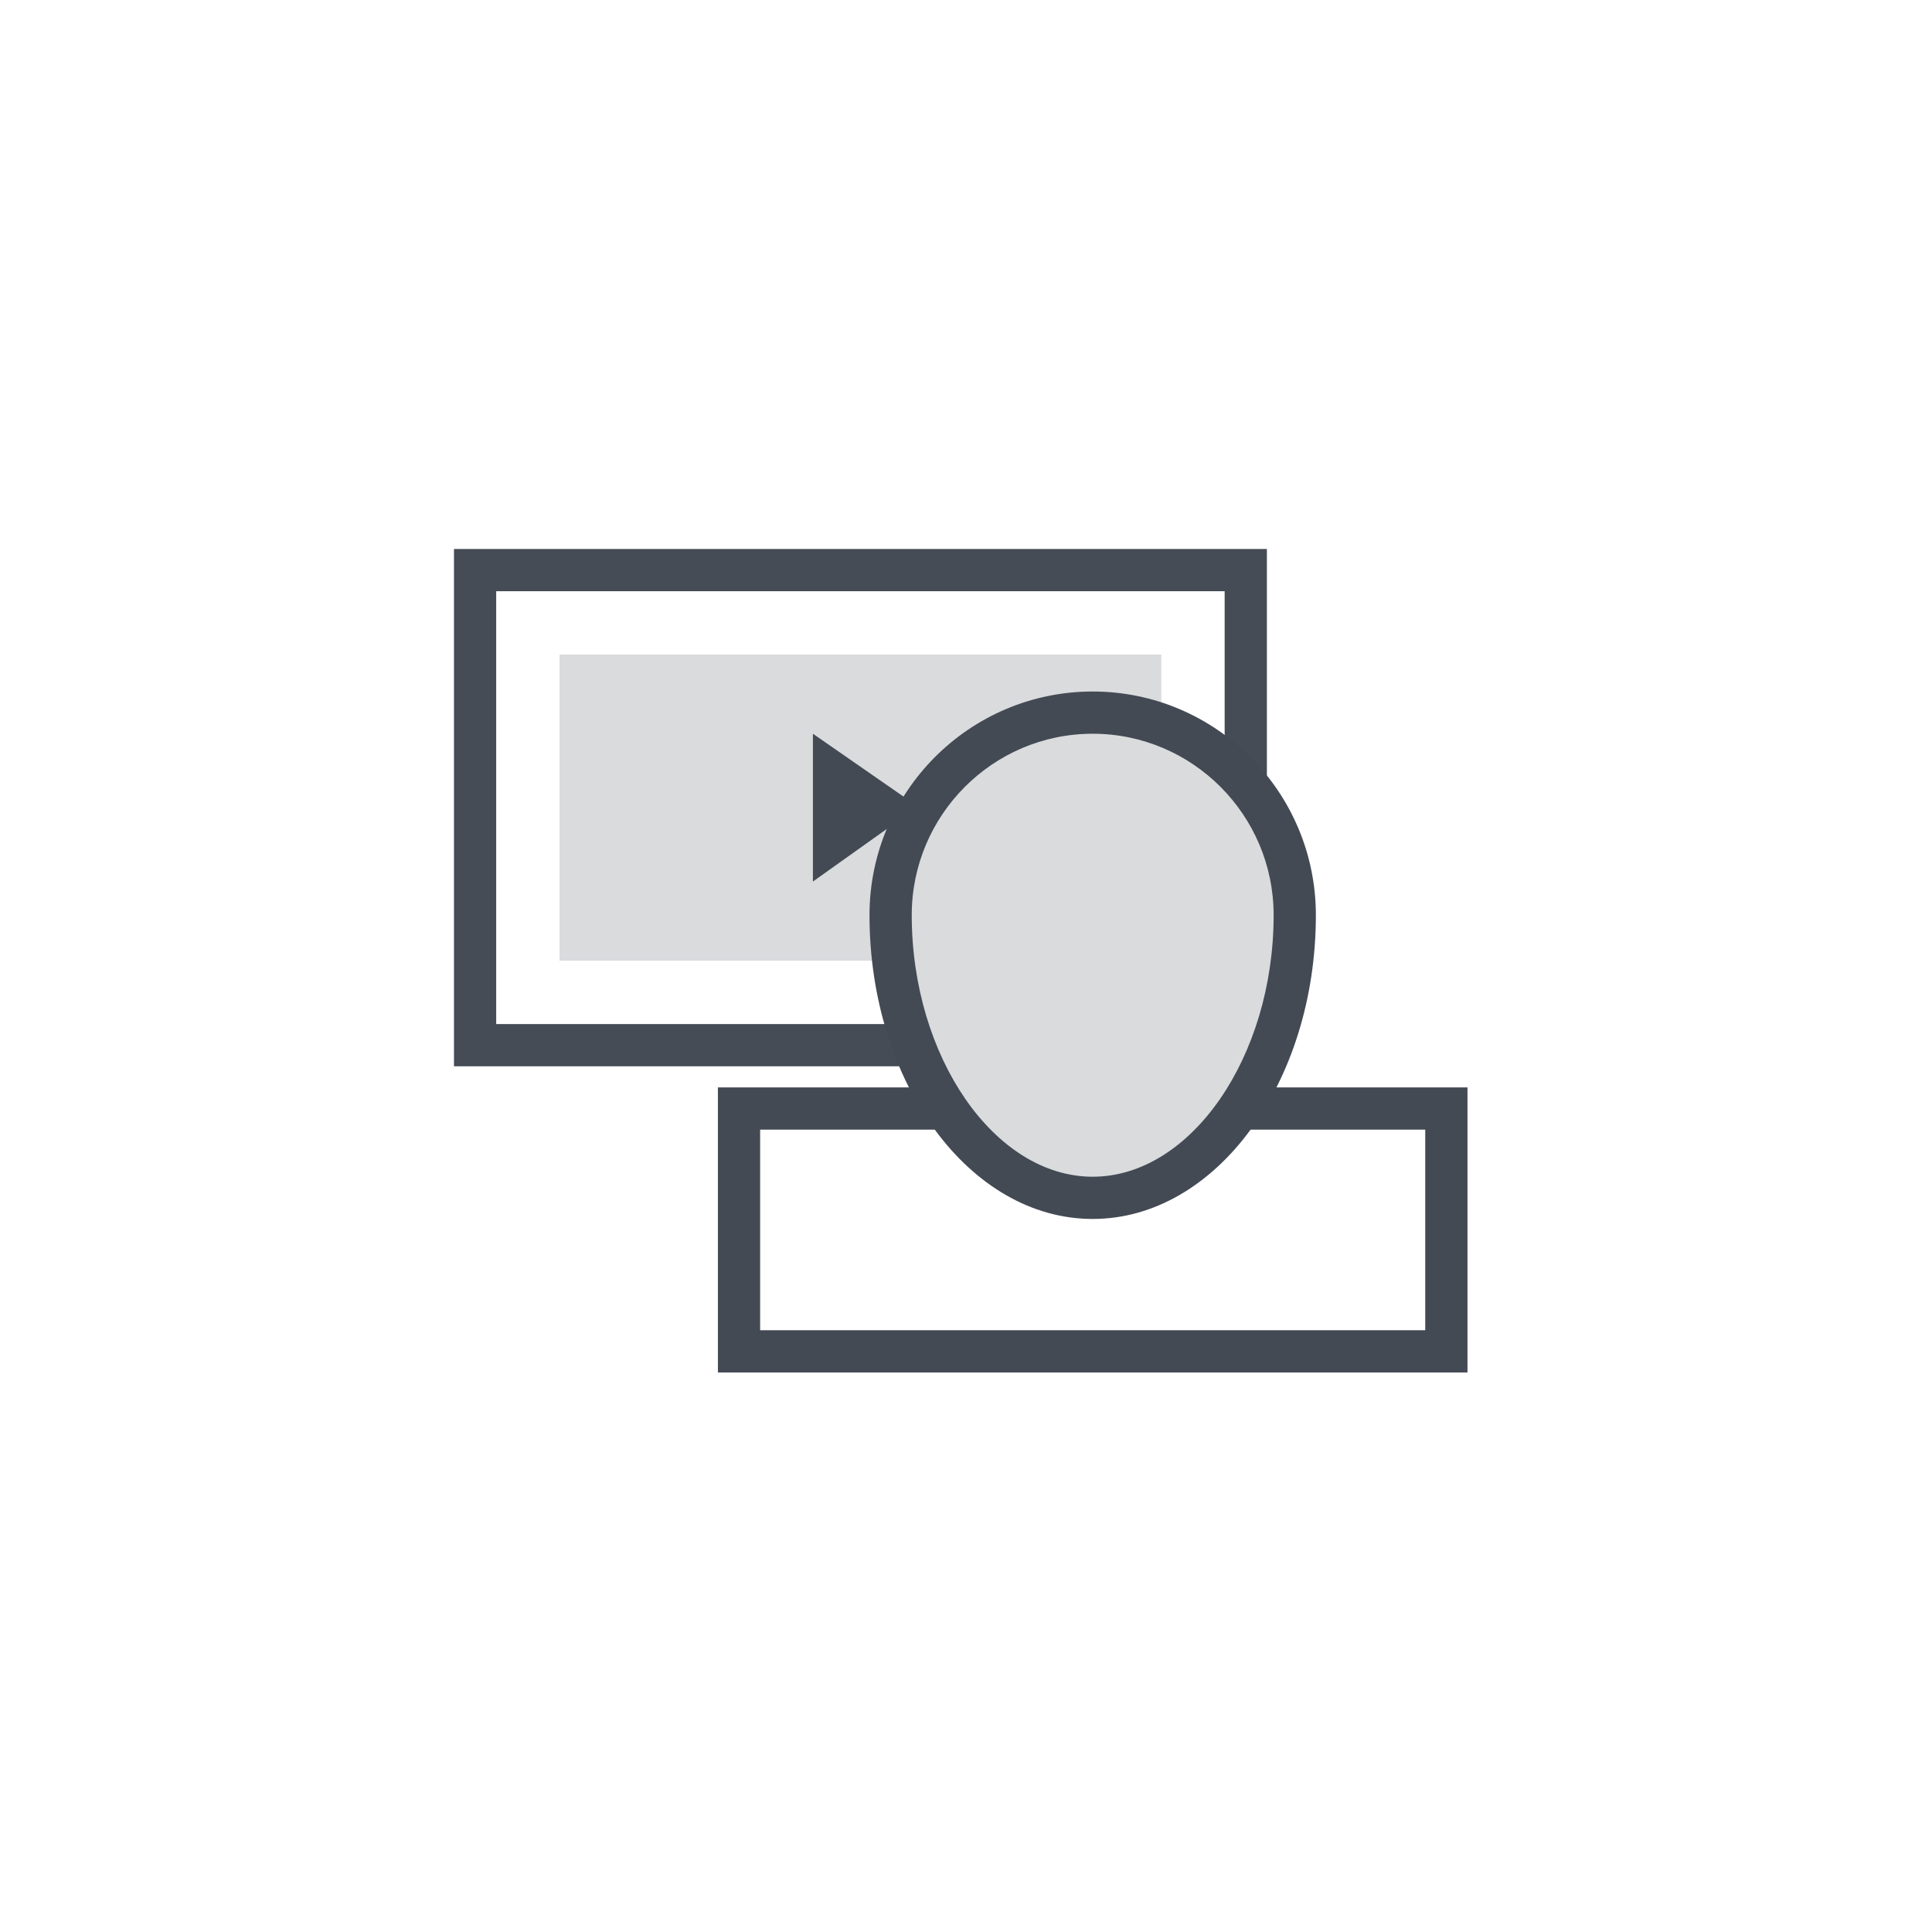
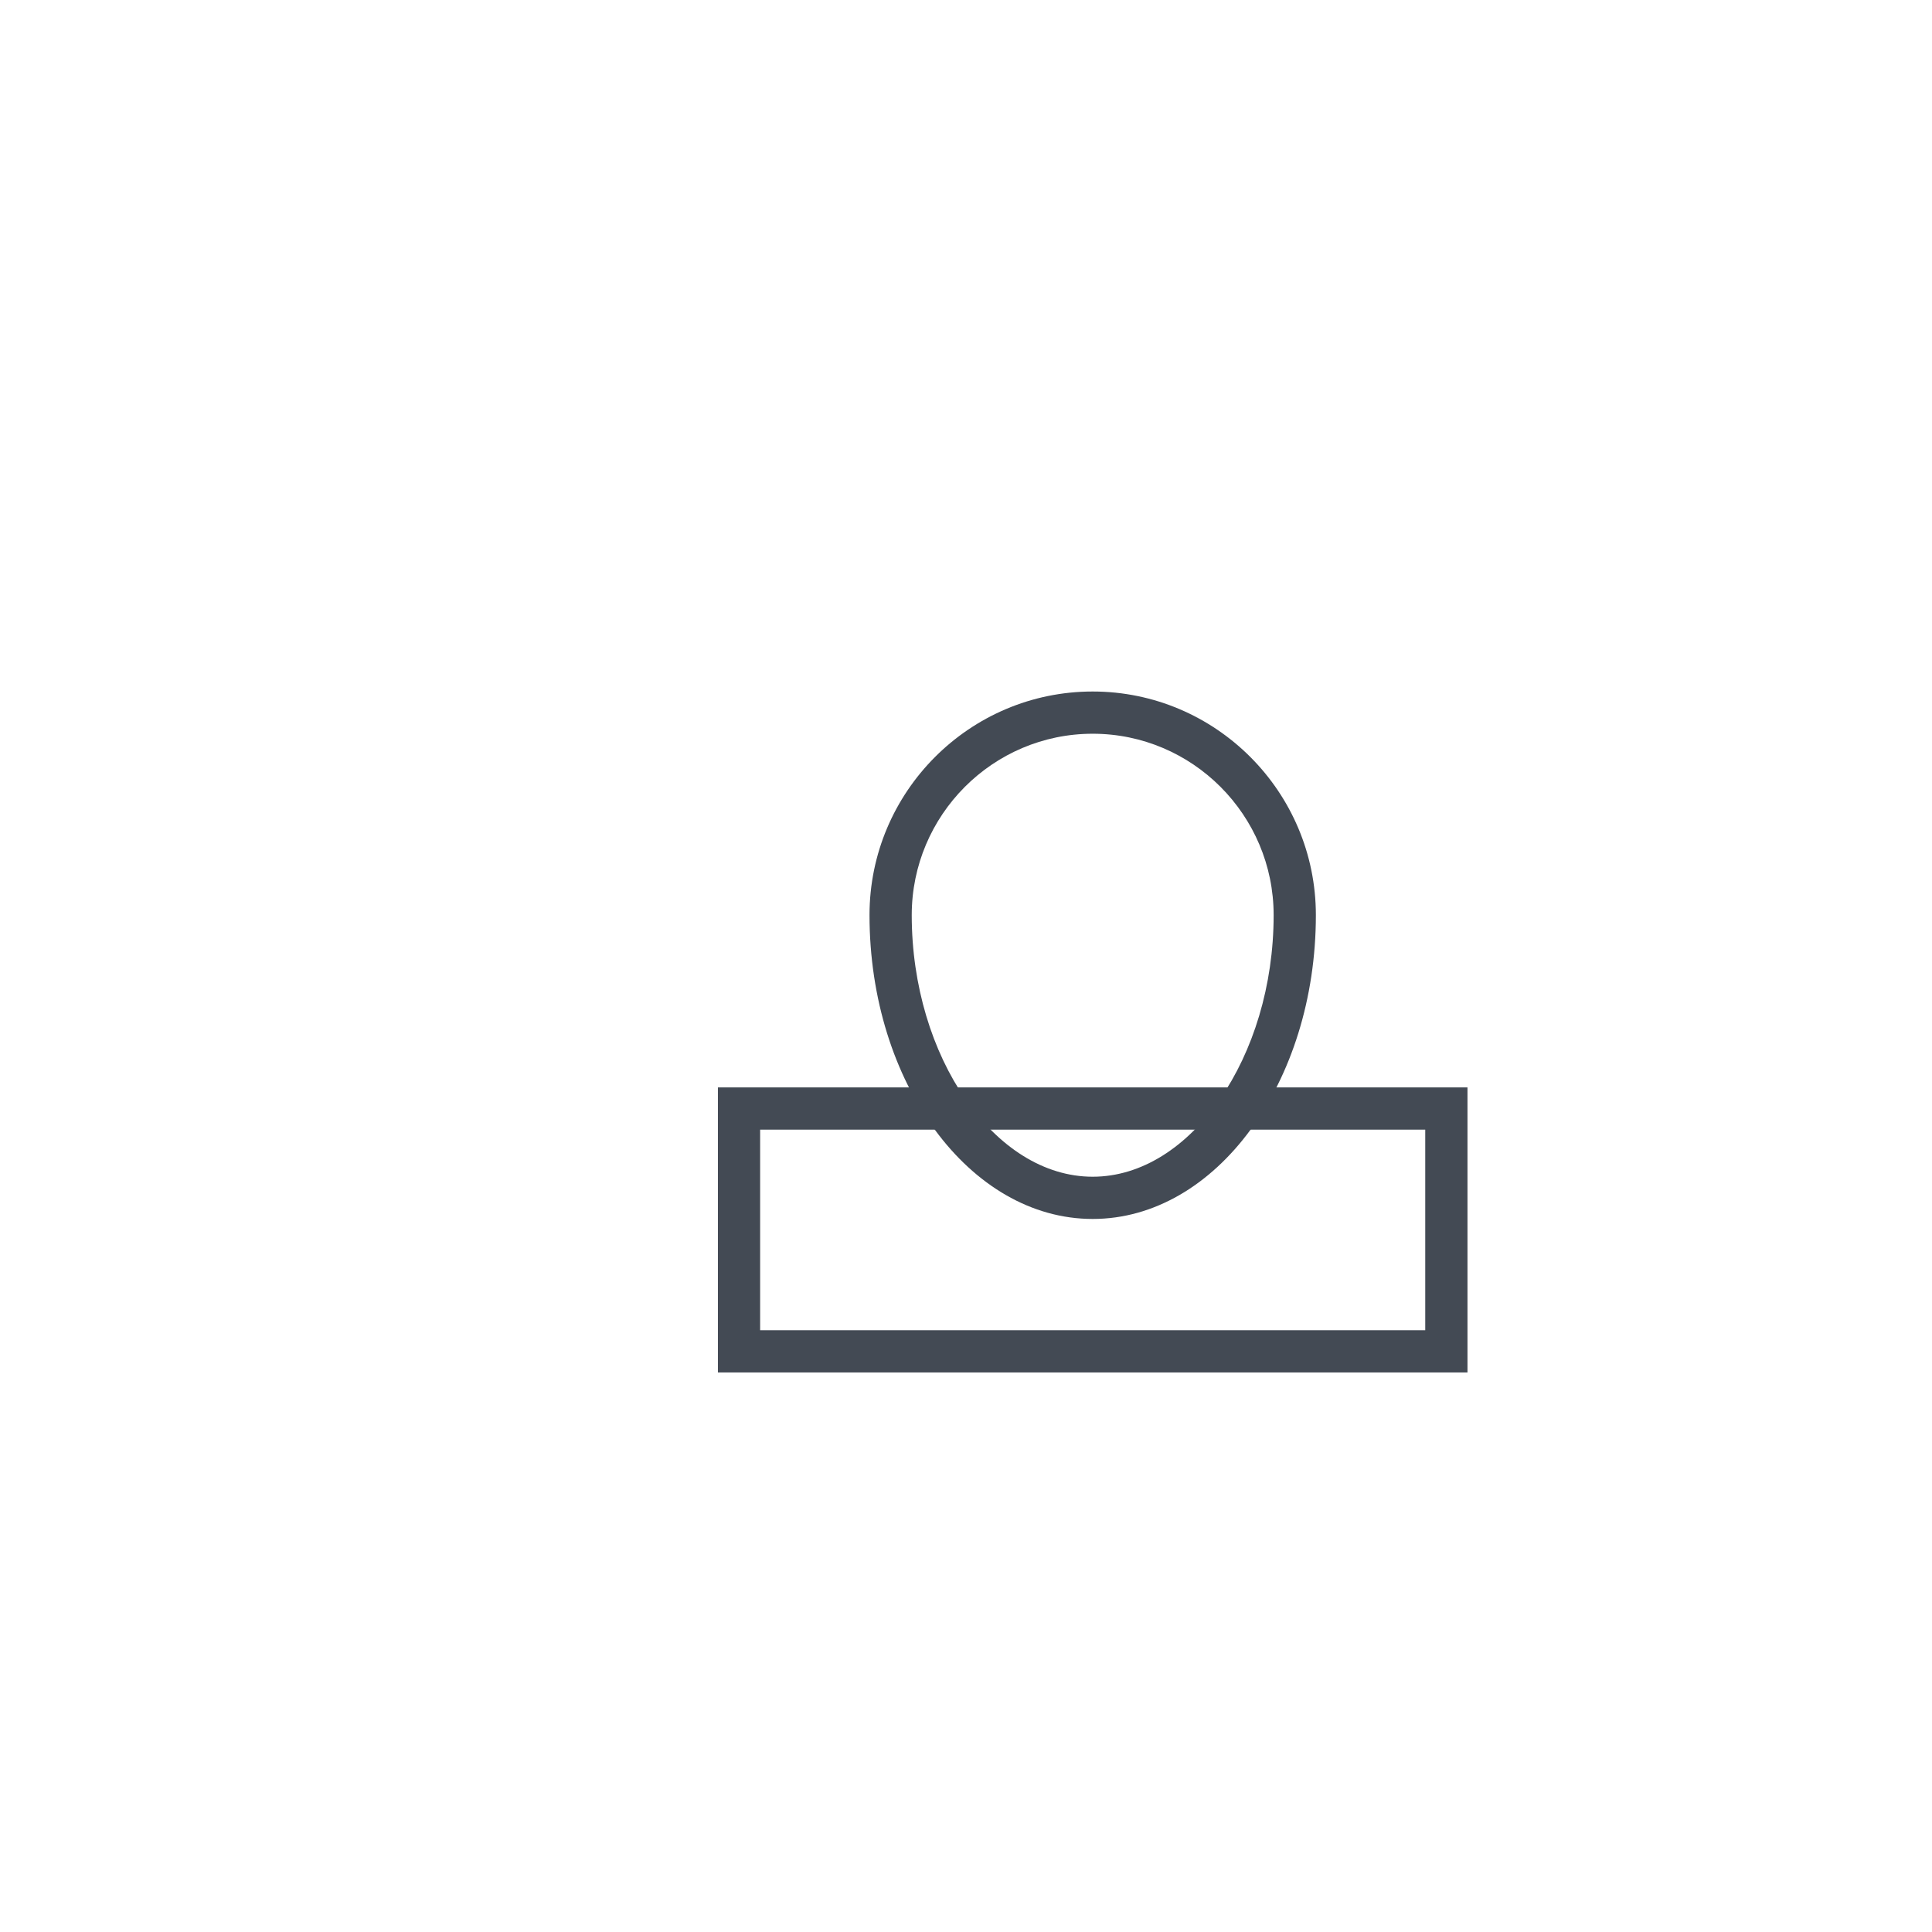
<svg xmlns="http://www.w3.org/2000/svg" version="1.1" id="レイヤー_1" x="0px" y="0px" width="183px" height="183px" viewBox="0 0 183 183" enable-background="new 0 0 183 183" xml:space="preserve">
-   <path fill-rule="evenodd" clip-rule="evenodd" fill="#454C55" d="M47,97V56h69v41H47z M120,101V52H43v49H120z" />
-   <rect x="53" y="62" fill="#D9DBDD" width="57" height="29" />
-   <polygon fill-rule="evenodd" clip-rule="evenodd" fill="#434A54" points="77,69.5 77,83.5 86.96,76.41 " />
  <path fill="#434A54" d="M139,130H68v-27h71V130z M72,126h63v-19H72V126z" />
  <g>
-     <path fill="#D9DBDD" d="M122.64,86.68c0,14.47-8.569,26.78-19.14,26.78s-19.14-12.31-19.14-26.78c0-10.59,8.569-19.18,19.14-19.18   S122.64,76.09,122.64,86.68z" />
    <path fill="#434A54" d="M103.5,115.46c-11.656,0-21.14-12.91-21.14-28.78c0-11.679,9.483-21.18,21.14-21.18   s21.14,9.501,21.14,21.18C124.64,102.55,115.156,115.46,103.5,115.46z M103.5,69.5c-9.451,0-17.14,7.707-17.14,17.18   c0,13.432,7.849,24.78,17.14,24.78s17.14-11.348,17.14-24.78C120.64,77.207,112.951,69.5,103.5,69.5z" />
  </g>
</svg>